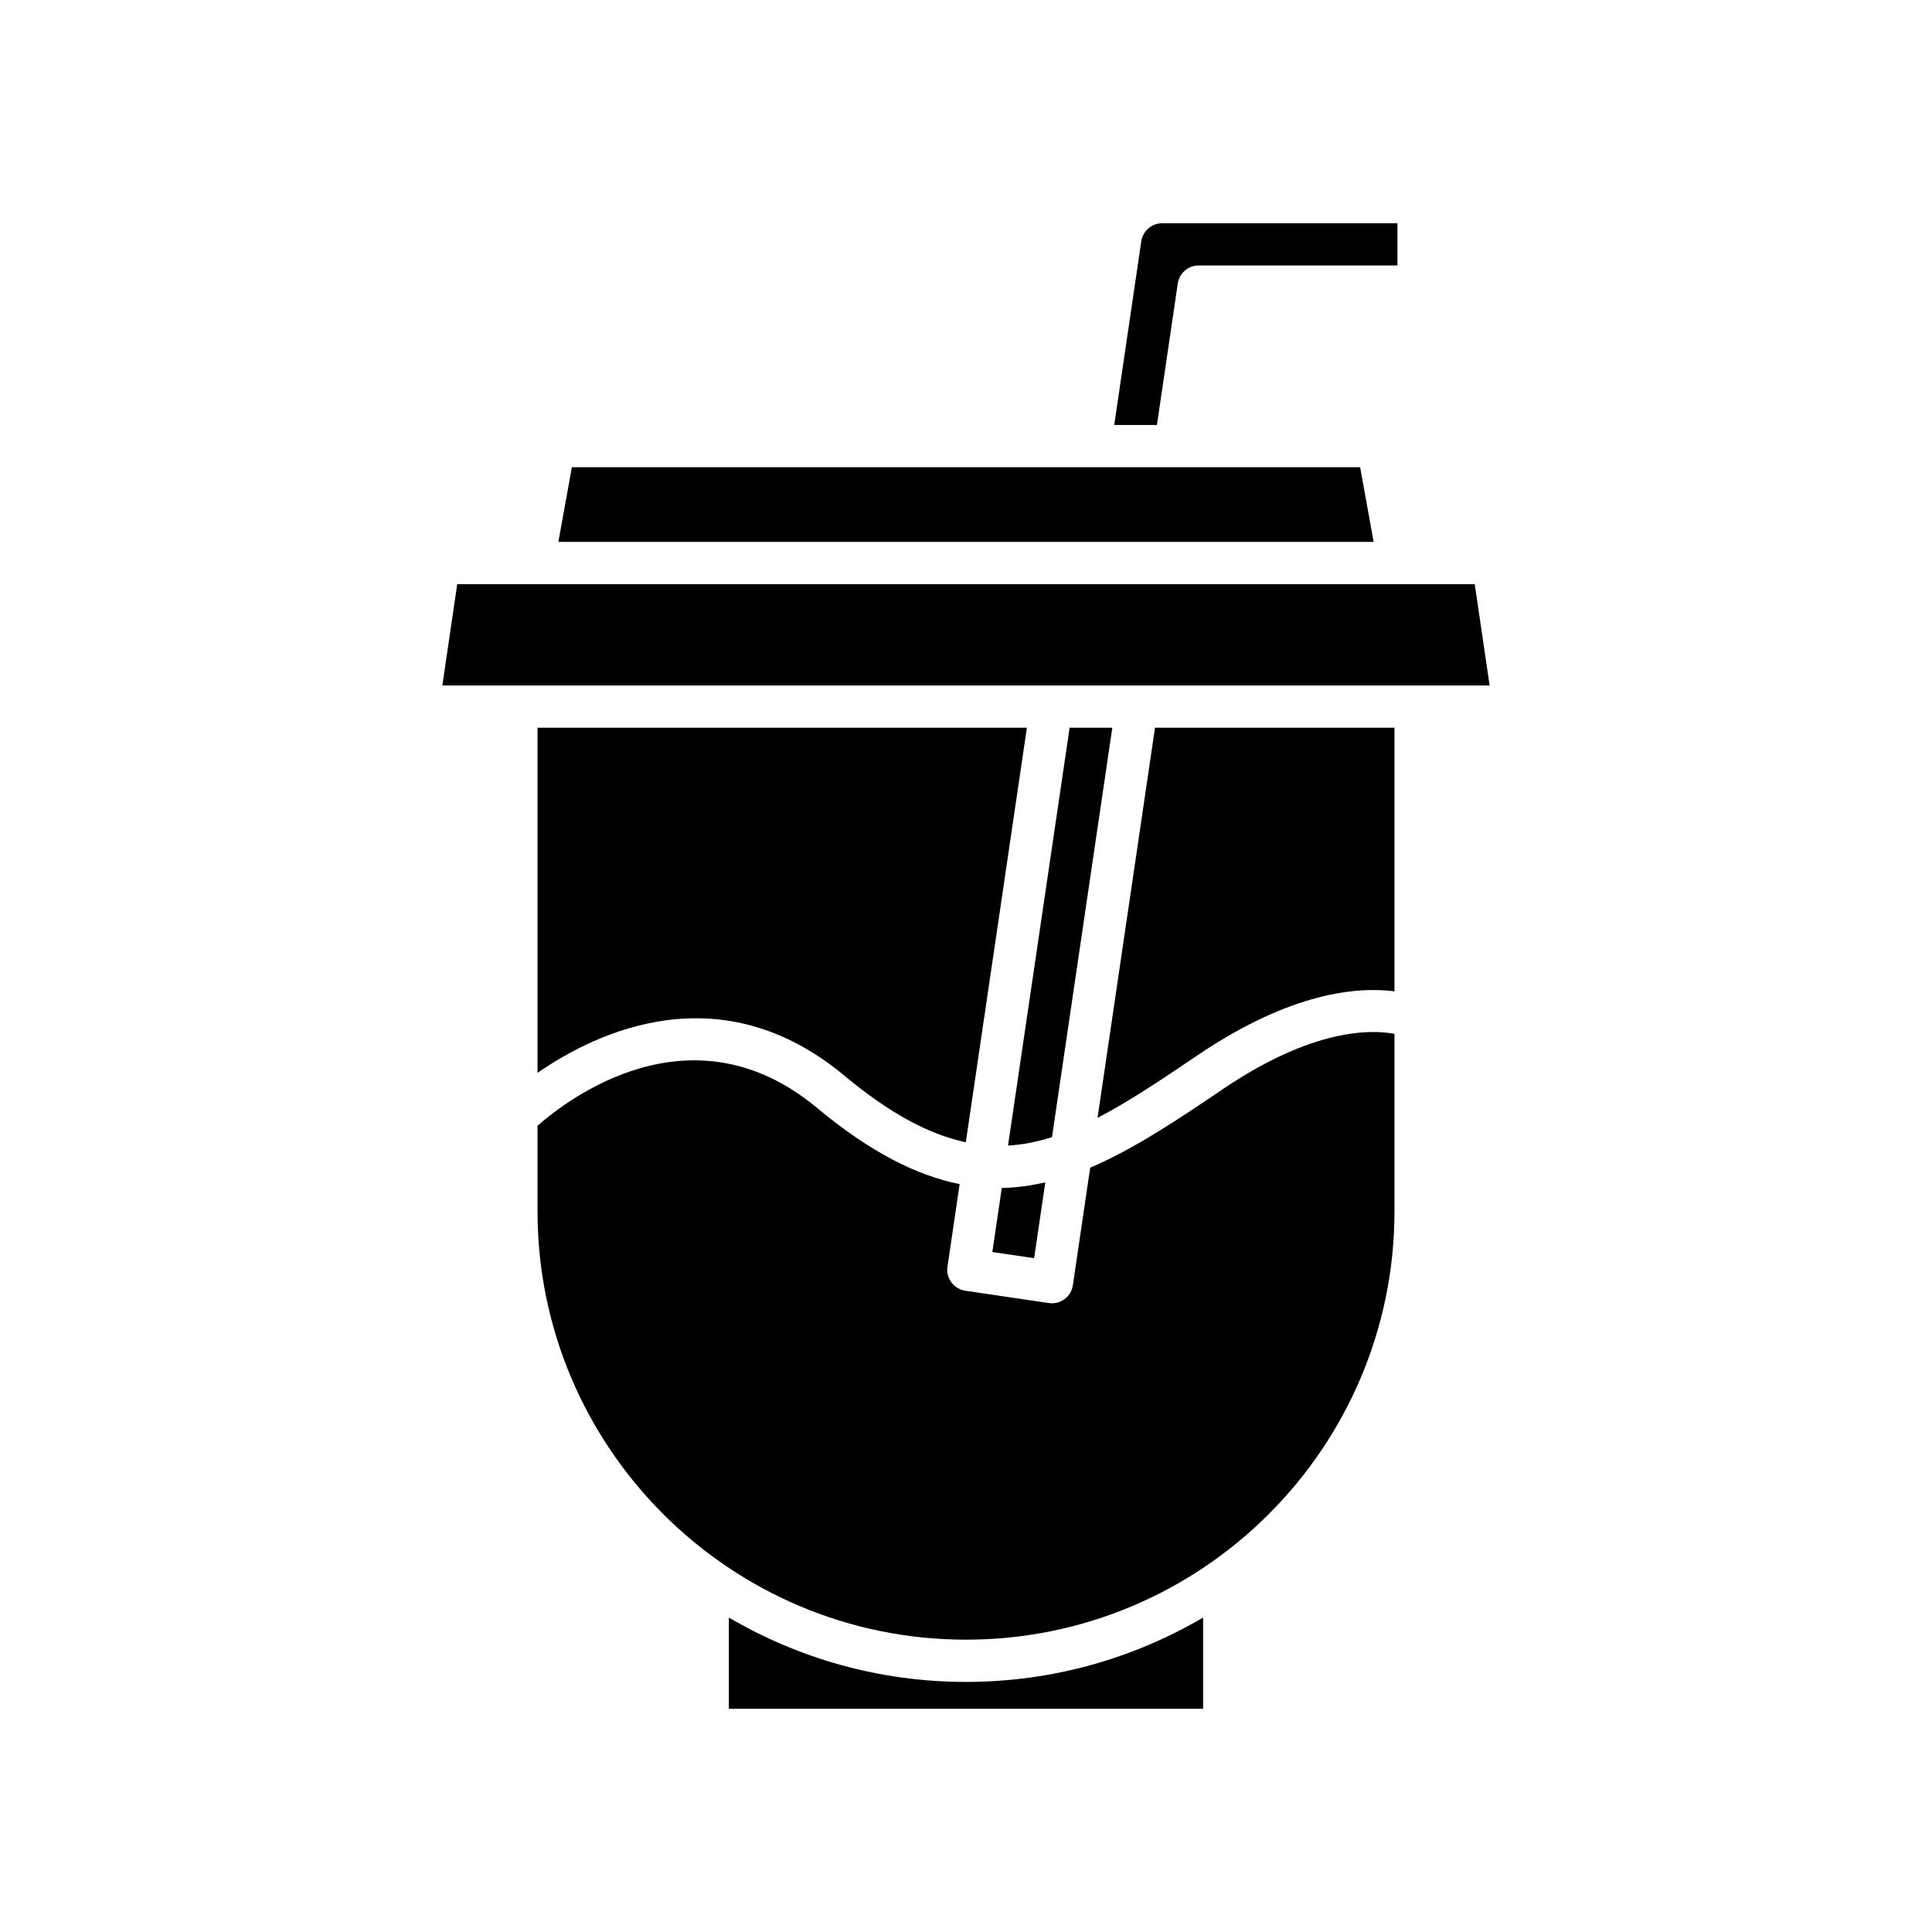
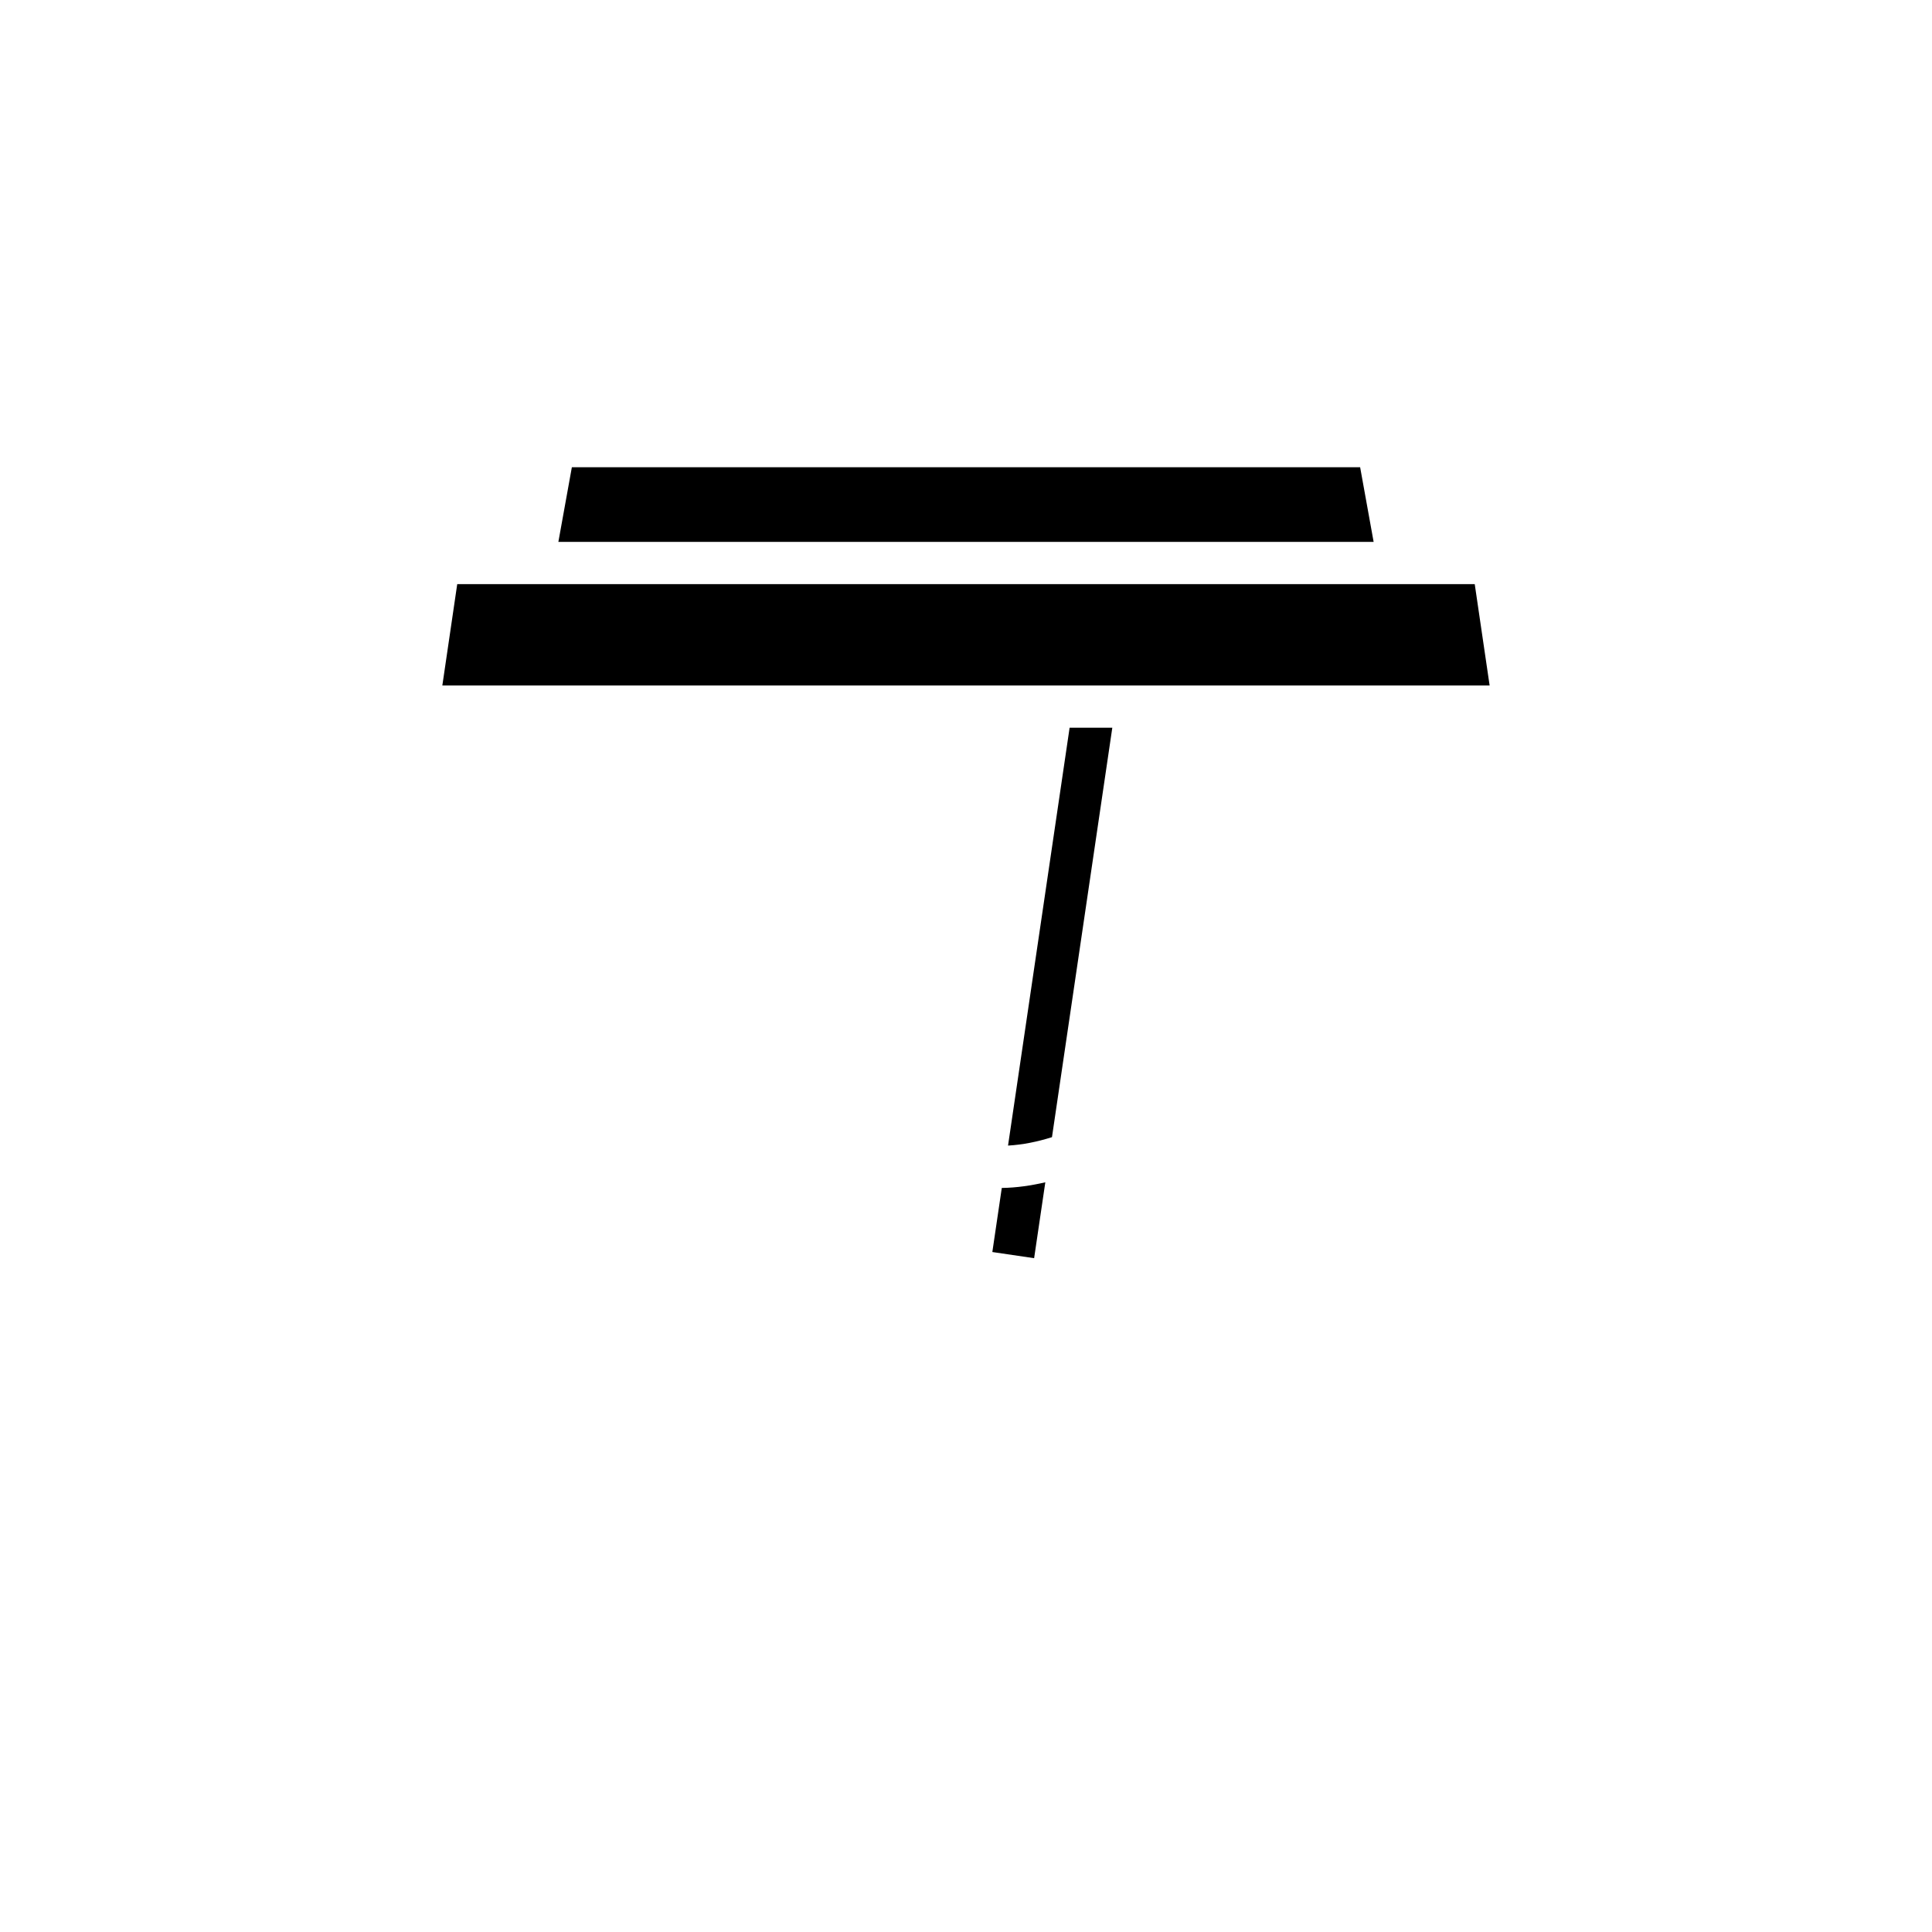
<svg xmlns="http://www.w3.org/2000/svg" fill="#000000" width="800px" height="800px" version="1.1" viewBox="144 144 512 512">
  <g>
-     <path d="m514.34 203.16h-62.348c-2.754 0-5.133 2.055-5.539 4.781l-7.172 48.691h11.316l5.523-37.492c0.406-2.746 2.762-4.785 5.539-4.785h52.684z" />
    <path d="m504.45 267.82h-208.9l-3.574 19.781h216.05z" />
-     <path d="m337.15 572.67v24.168h125.69v-24.168c-18.469 10.82-39.938 17.055-62.844 17.055-22.91 0-44.375-6.234-62.848-17.055z" />
-     <path d="m286.45 464.98c0 62.609 50.938 113.55 113.55 113.55s113.55-50.938 113.55-113.55v-47c-6.117-1.16-21.516-1.555-45.367 14.578-12.352 8.355-23.75 15.992-35.27 20.879l-4.594 31.168c-0.219 1.469-1.008 2.789-2.199 3.676-0.973 0.723-2.144 1.105-3.34 1.105-0.273 0-0.547-0.02-0.82-0.059l-22.152-3.269c-3.055-0.453-5.168-3.297-4.719-6.356l3.227-21.898c-11.395-2.289-23.707-8.469-37.723-20.145-33.352-27.797-66.418-2.144-74.145 4.684z" />
    <path d="m411.14 447.59c3.922-0.219 7.781-1.012 11.645-2.231l15.988-108.5h-11.316z" />
    <path d="m406.98 475.8 11.074 1.633 2.965-20.109c-3.785 0.871-7.613 1.438-11.535 1.496z" />
-     <path d="m286.45 428.31c15.695-10.844 48.504-26.582 81.305 0.746 12.168 10.129 22.562 15.605 32.195 17.656l16.188-109.86-129.69-0.004z" />
-     <path d="m513.55 406.71v-69.855h-63.461l-15.23 103.39c8.246-4.281 16.871-10.066 26.59-16.645 24.891-16.836 42.559-18.129 52.102-16.887z" />
    <path d="m534.82 298.8h-269.65l-3.945 26.859h277.54z" />
  </g>
</svg>